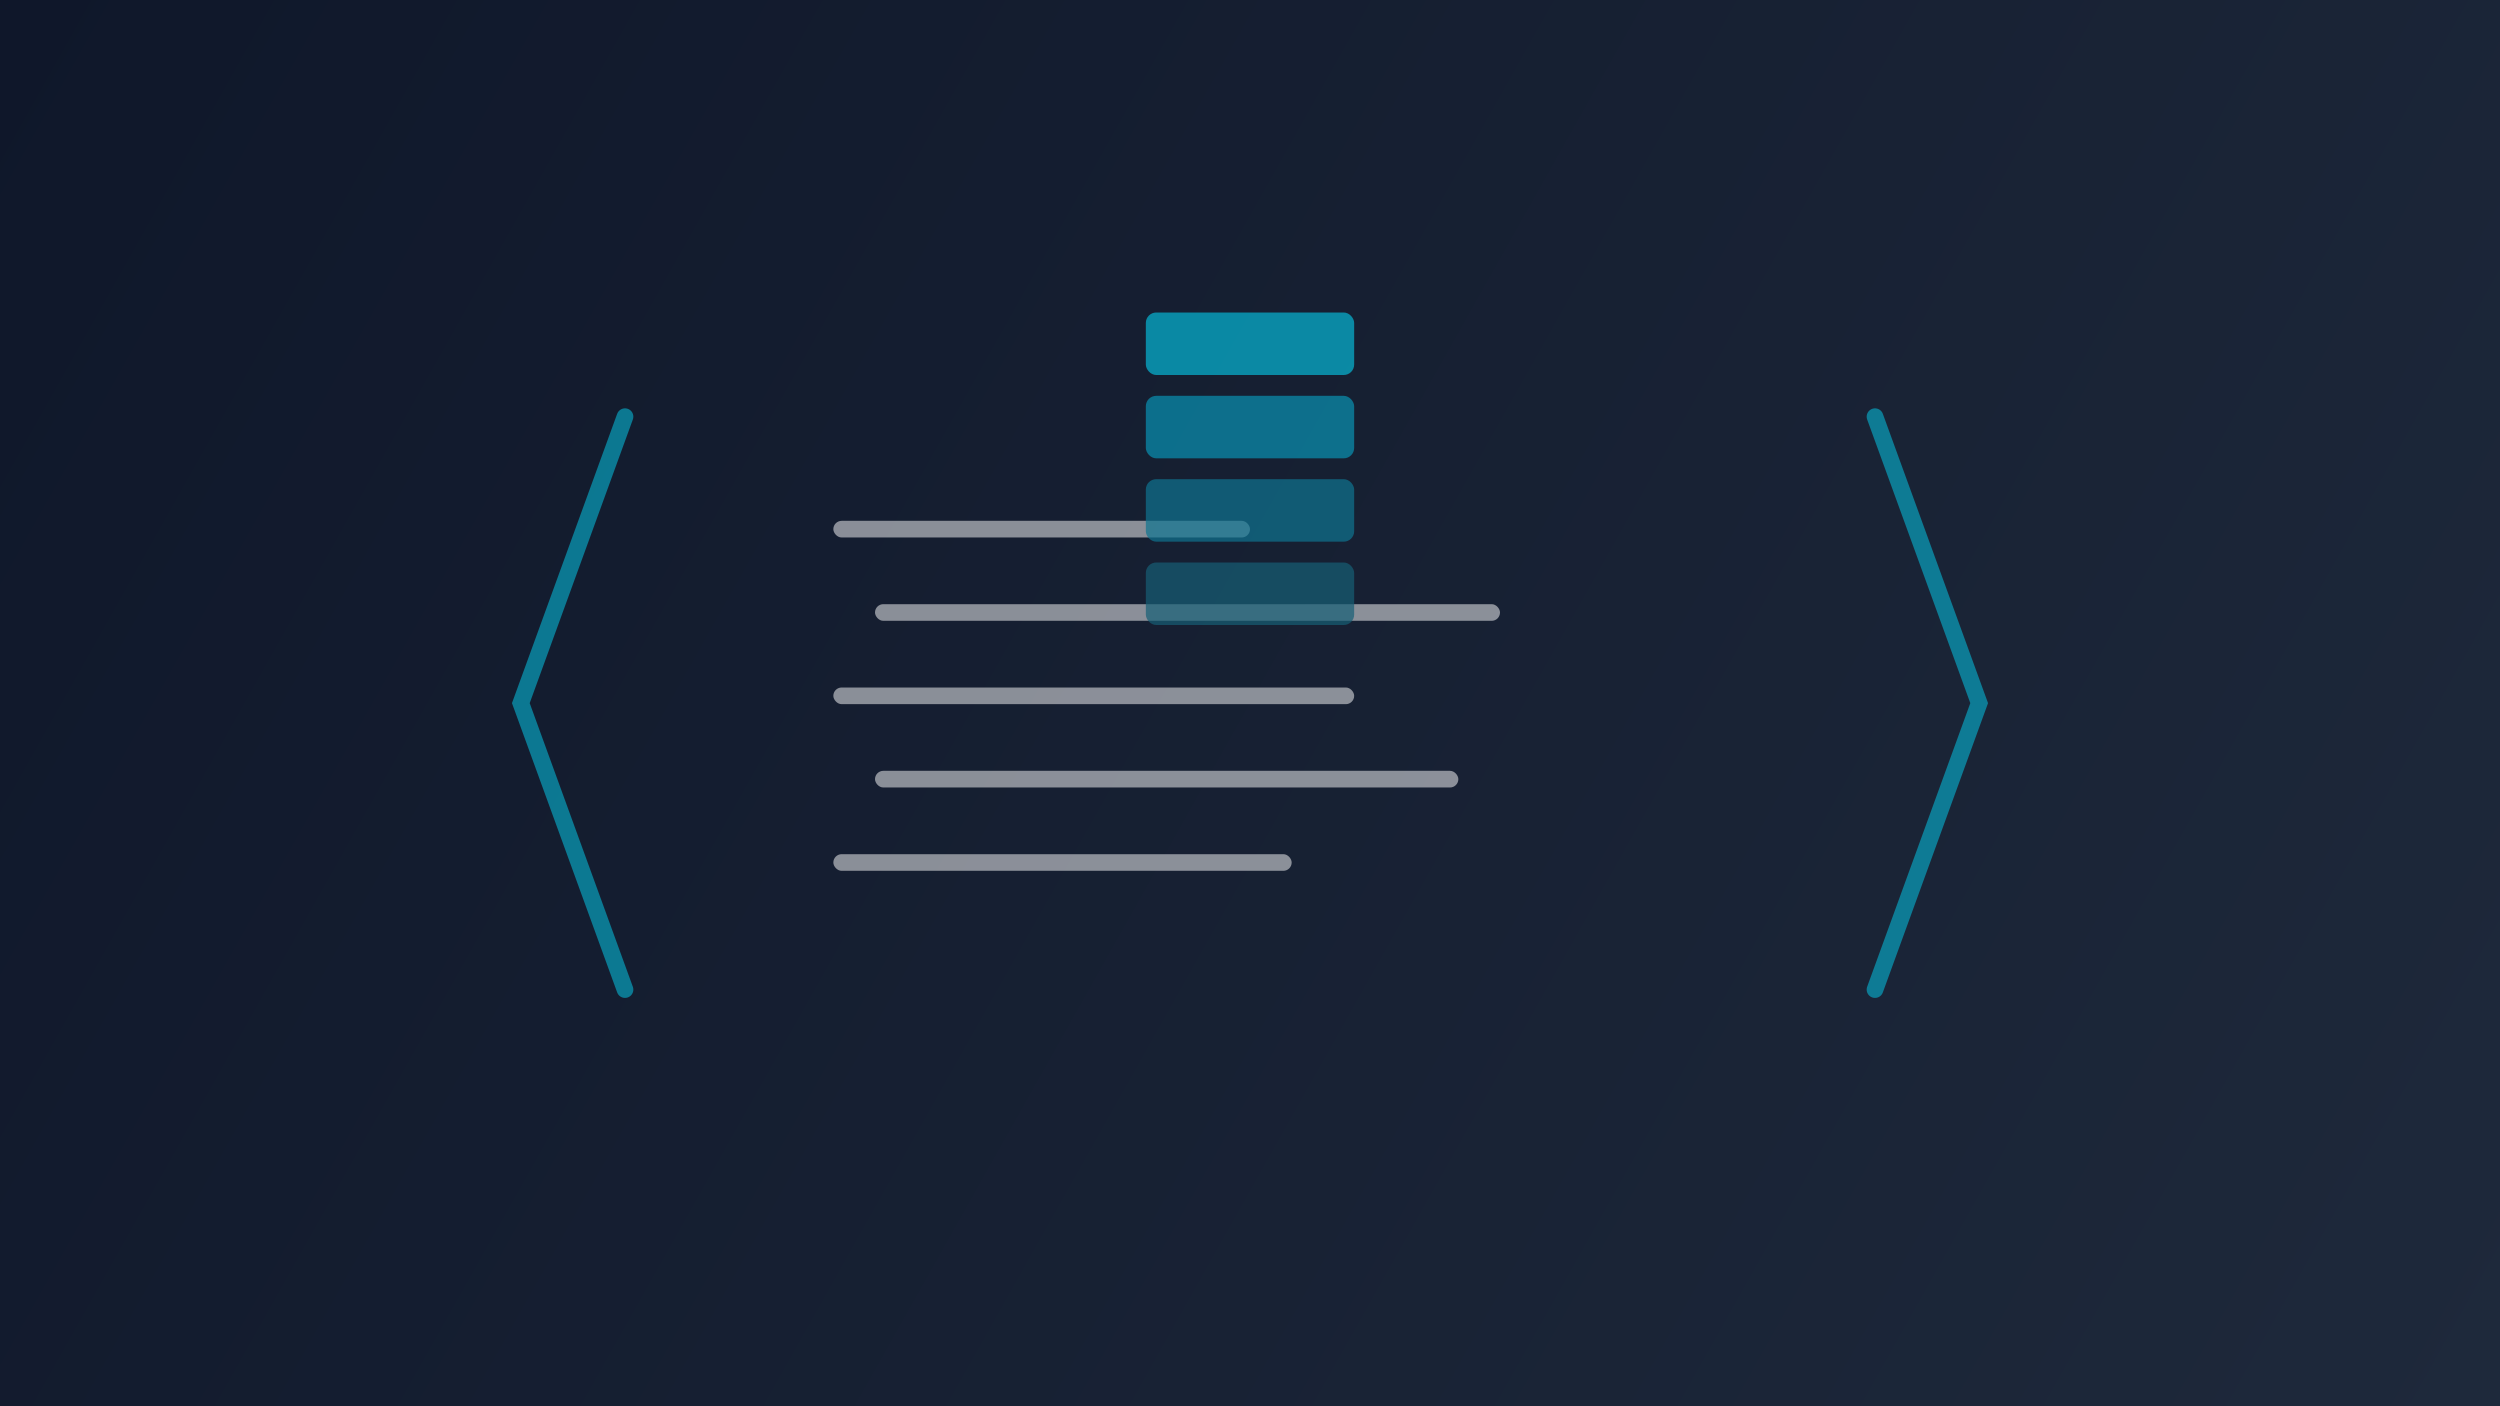
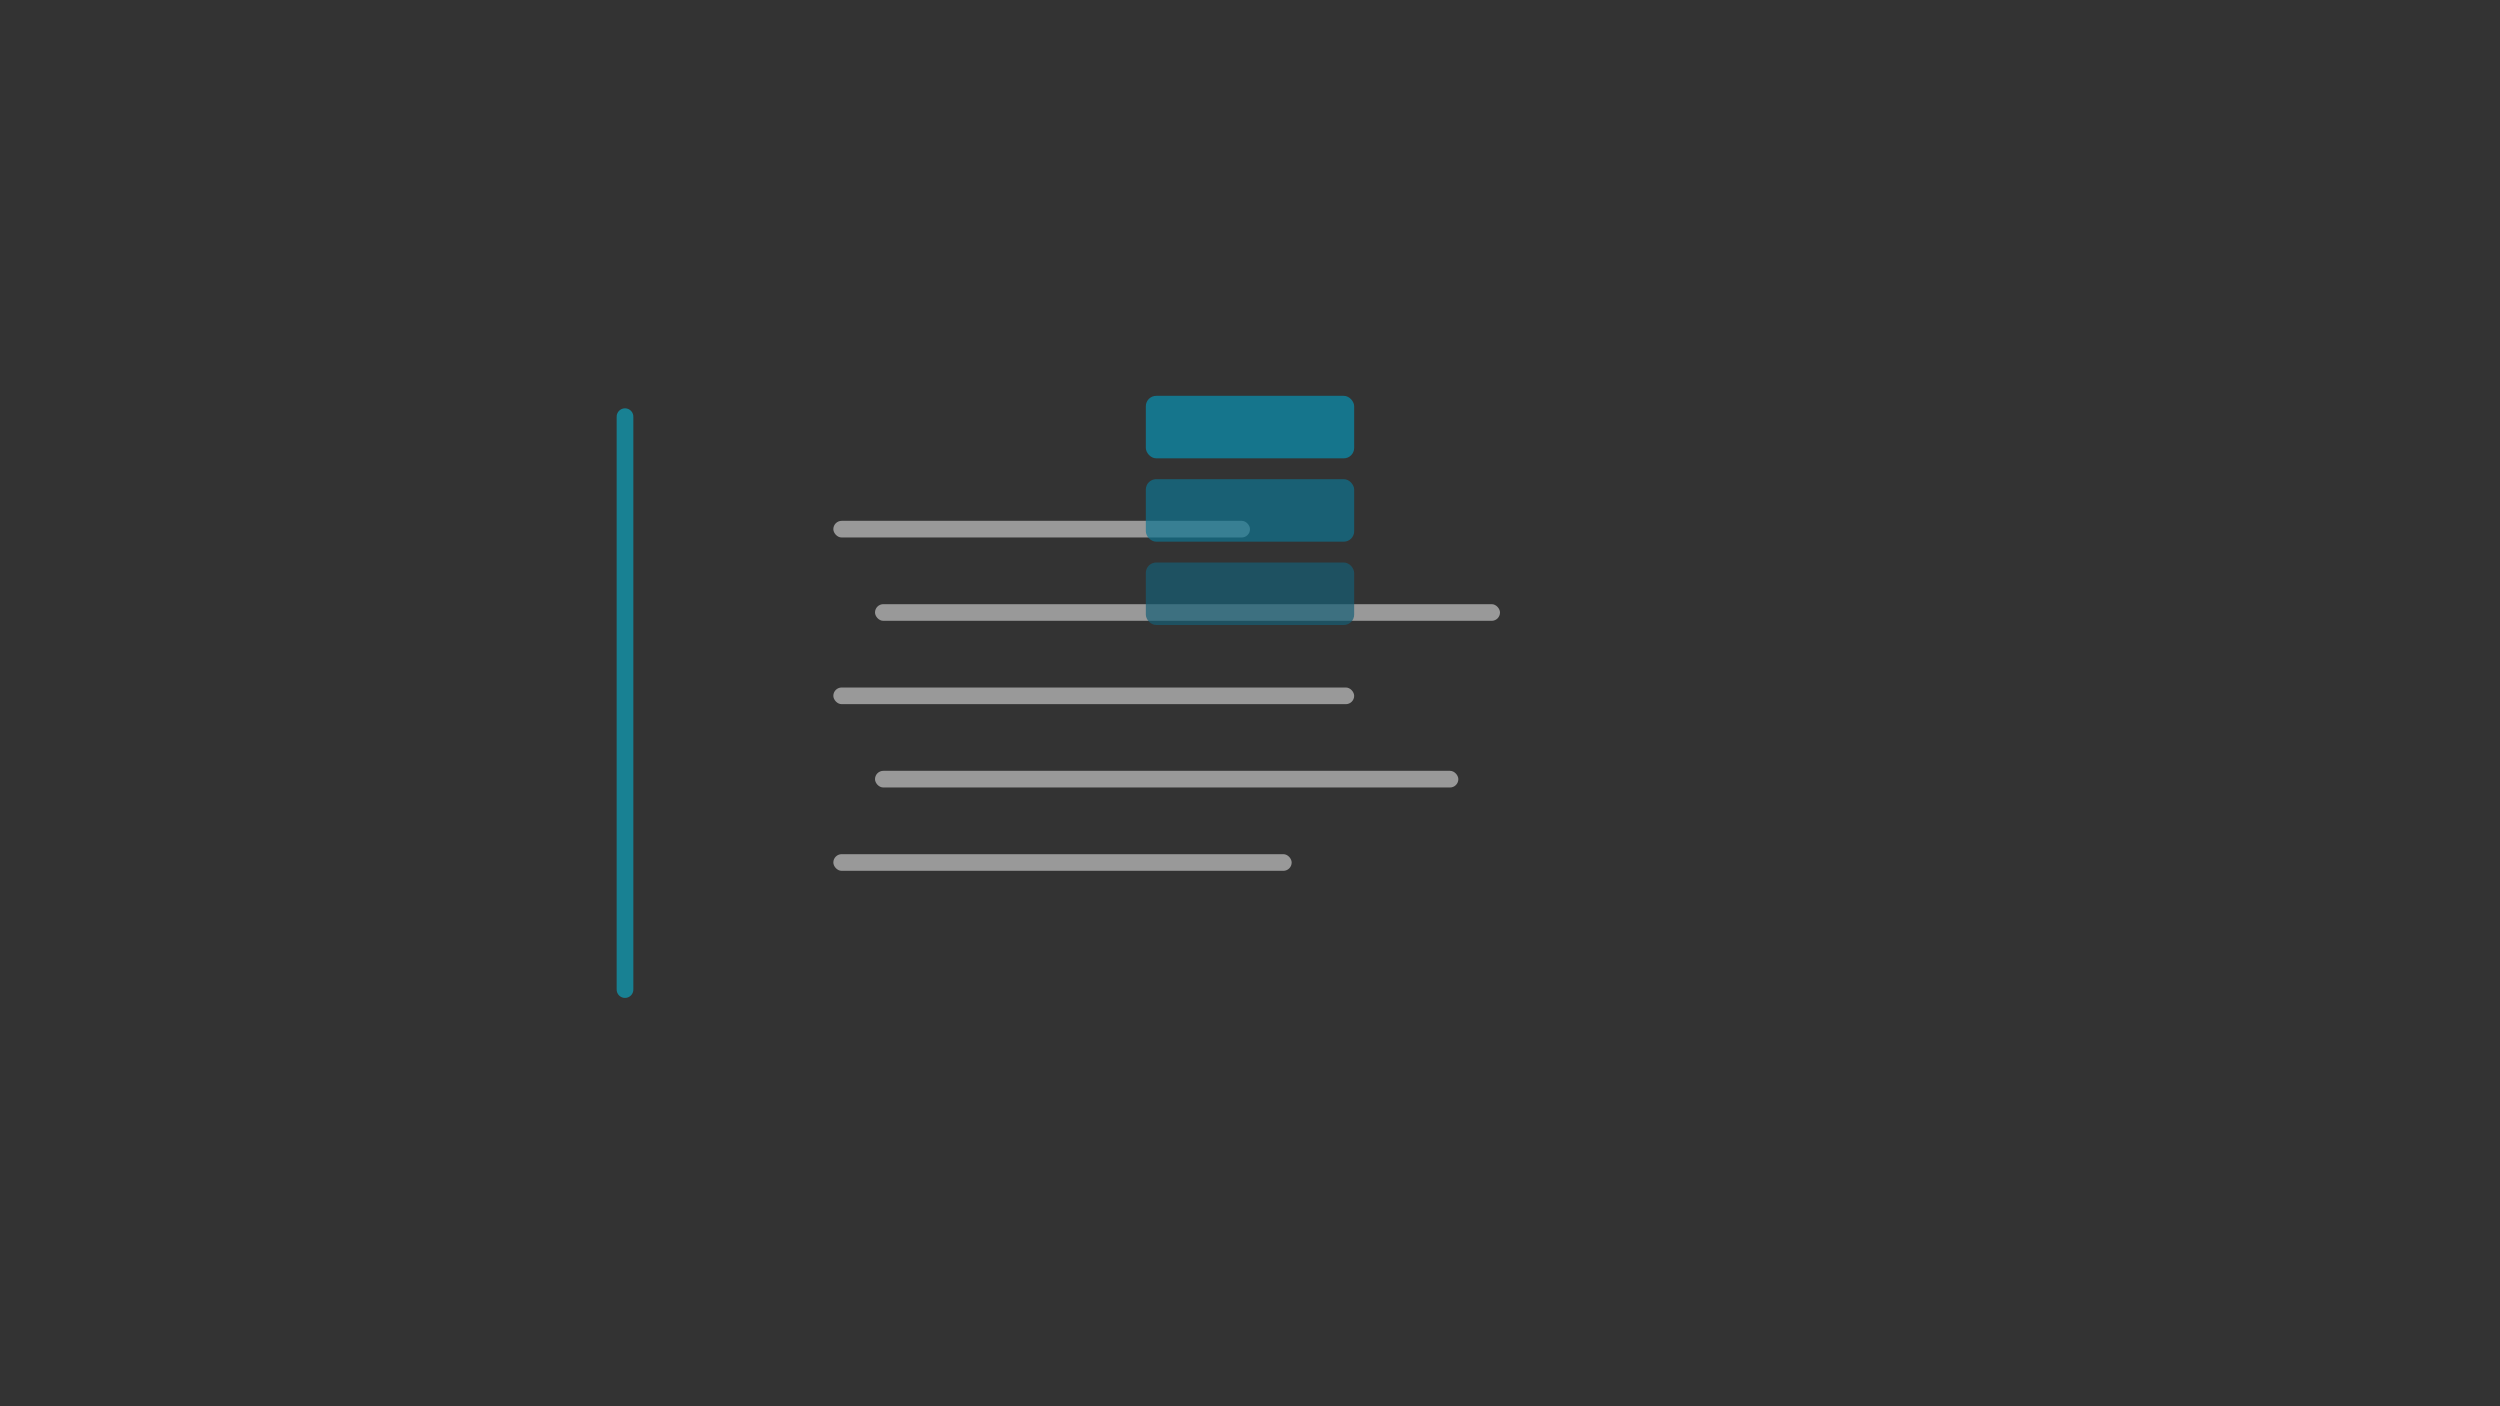
<svg xmlns="http://www.w3.org/2000/svg" width="1200" height="675" viewBox="0 0 1200 675" fill="none">
  <rect x="0" y="0" width="1200" height="675" fill="#333333" stroke="none" />
-   <rect width="1200" height="675" fill="url(#bg-gradient-tech)" />
  <g opacity="0.6">
-     <path d="M300 200 L250 337.5 L300 475" stroke="#06B6D4" stroke-width="8" fill="none" stroke-linecap="round" />
-     <path d="M900 200 L950 337.5 L900 475" stroke="#06B6D4" stroke-width="8" fill="none" stroke-linecap="round" />
+     <path d="M300 200 L300 475" stroke="#06B6D4" stroke-width="8" fill="none" stroke-linecap="round" />
  </g>
  <g opacity="0.5">
    <rect x="400" y="250" width="200" height="8" rx="4" fill="white" />
    <rect x="420" y="290" width="300" height="8" rx="4" fill="white" />
    <rect x="400" y="330" width="250" height="8" rx="4" fill="white" />
    <rect x="420" y="370" width="280" height="8" rx="4" fill="white" />
    <rect x="400" y="410" width="220" height="8" rx="4" fill="white" />
  </g>
  <g transform="translate(550, 150)" opacity="0.7">
-     <rect x="0" y="0" width="100" height="30" rx="5" fill="#06B6D4" />
    <rect x="0" y="40" width="100" height="30" rx="5" fill="#0891B2" />
    <rect x="0" y="80" width="100" height="30" rx="5" fill="#0e7490" />
    <rect x="0" y="120" width="100" height="30" rx="5" fill="#155e75" />
  </g>
  <defs>
    <linearGradient id="bg-gradient-tech" x1="0" y1="0" x2="1200" y2="675" gradientUnits="userSpaceOnUse">
      <stop stop-color="#0F172A" />
      <stop offset="1" stop-color="#1E293B" />
    </linearGradient>
  </defs>
</svg>